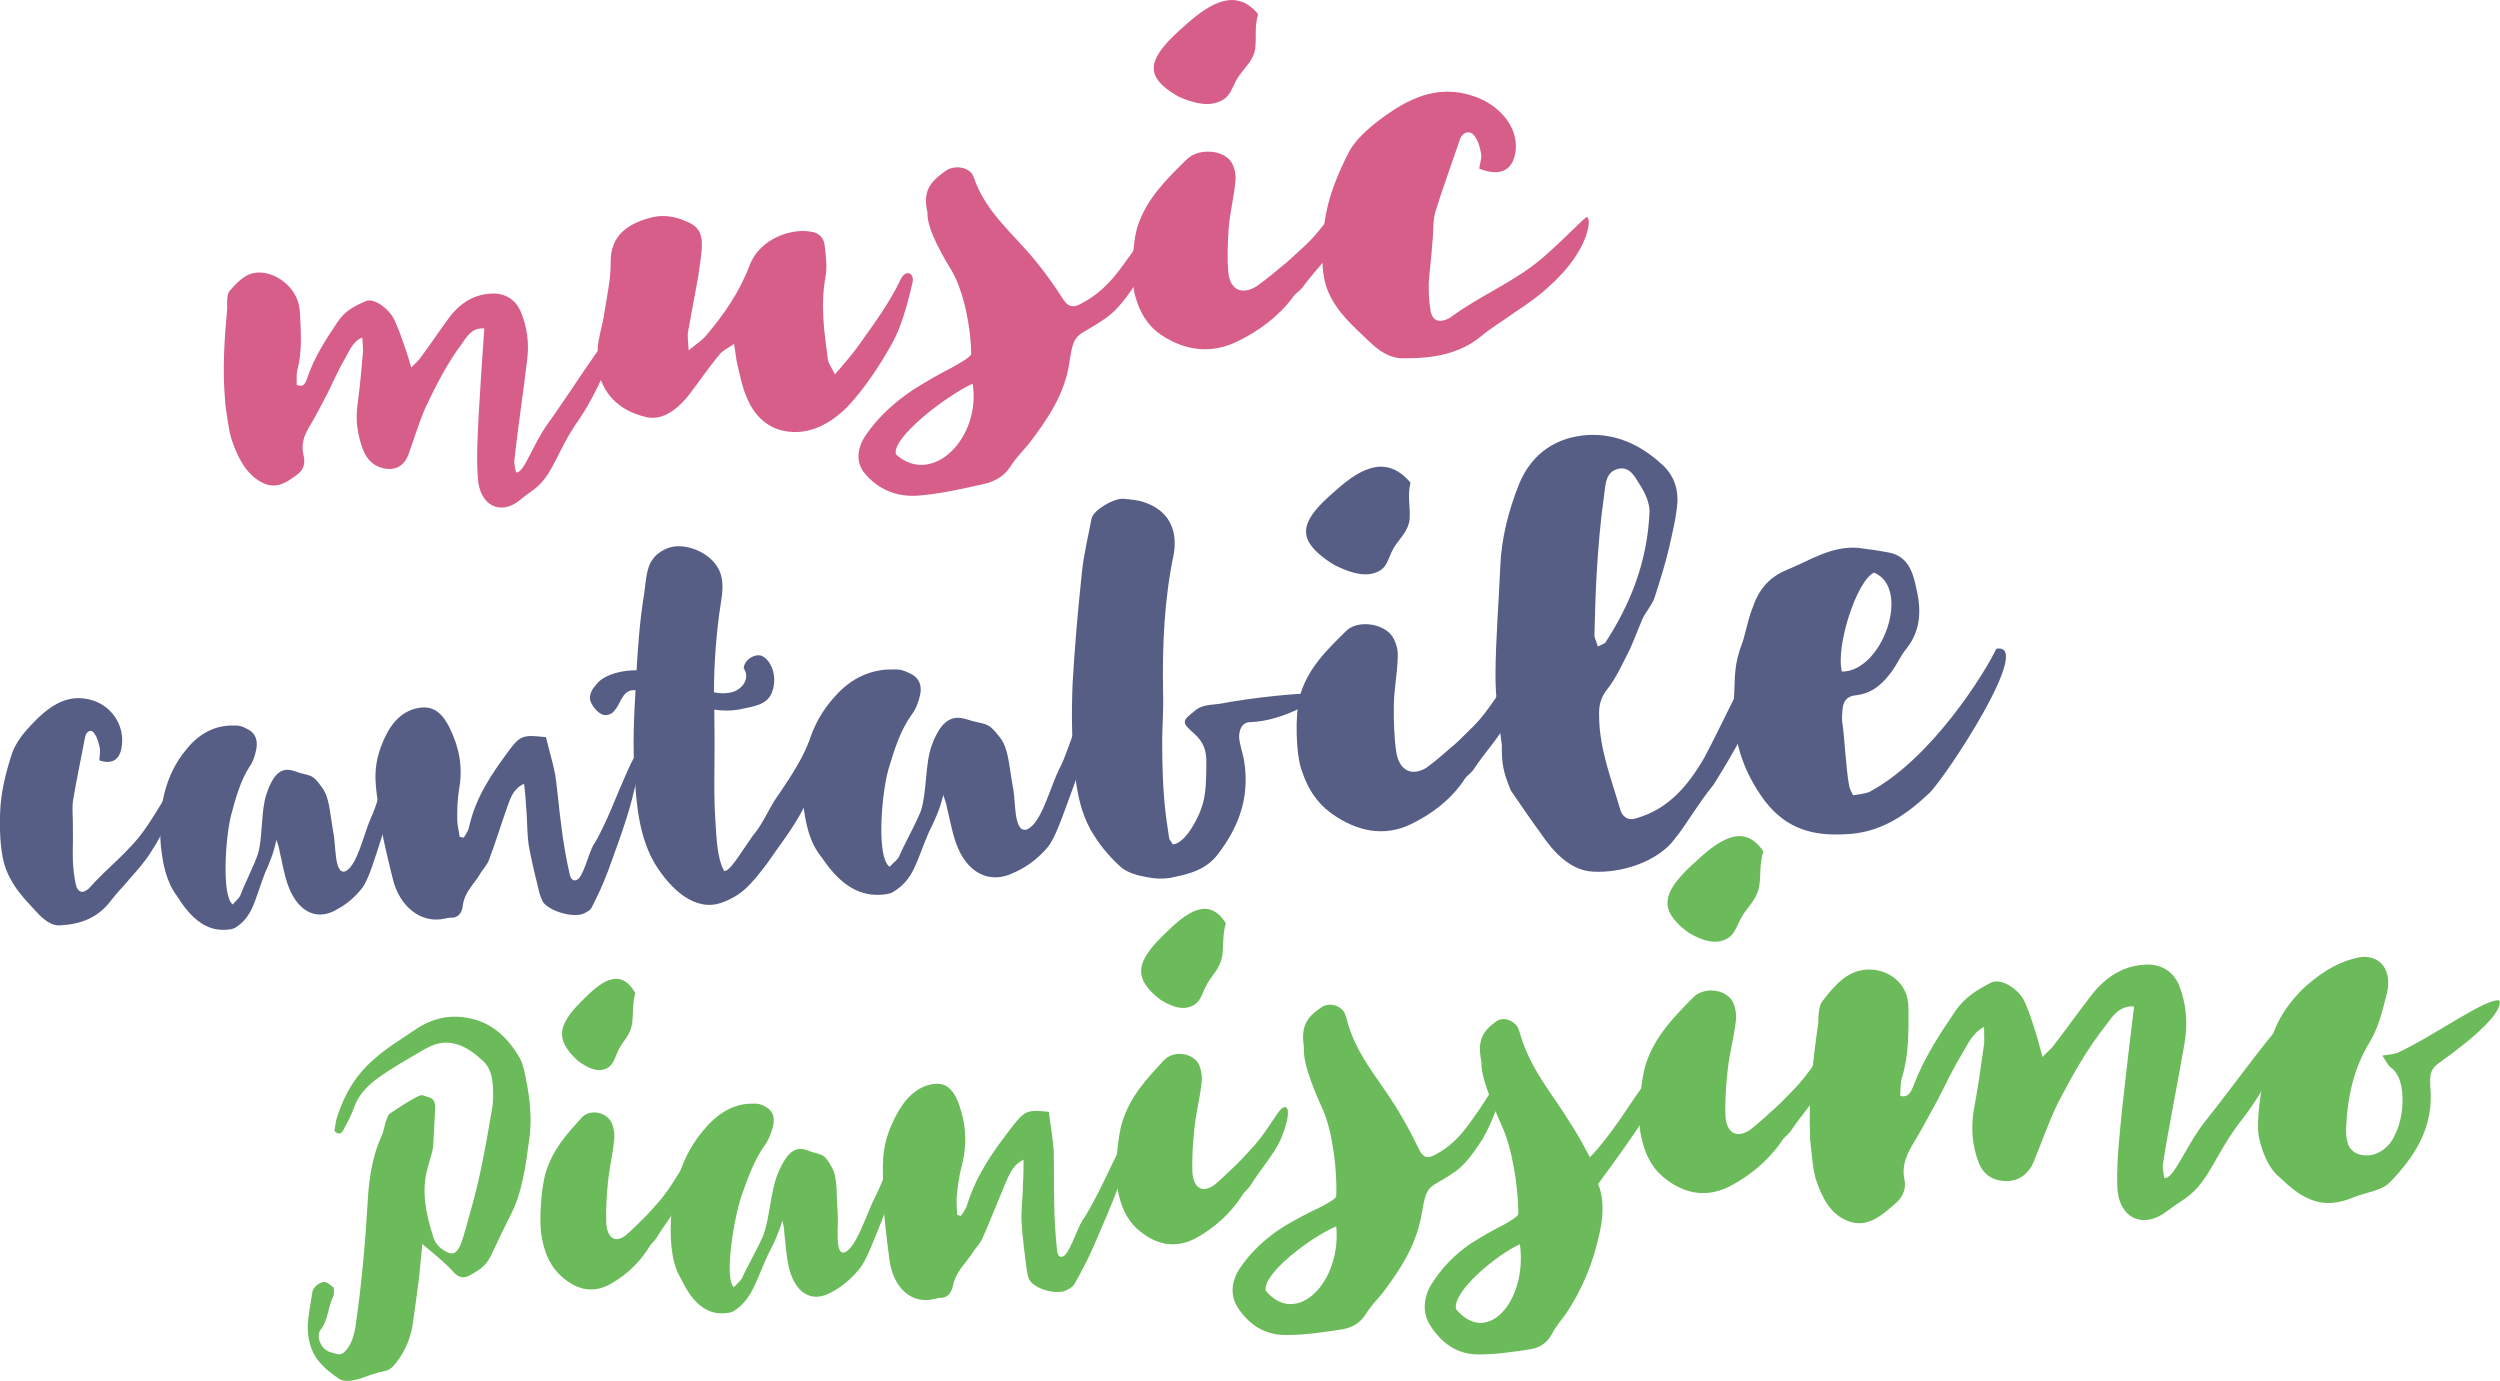
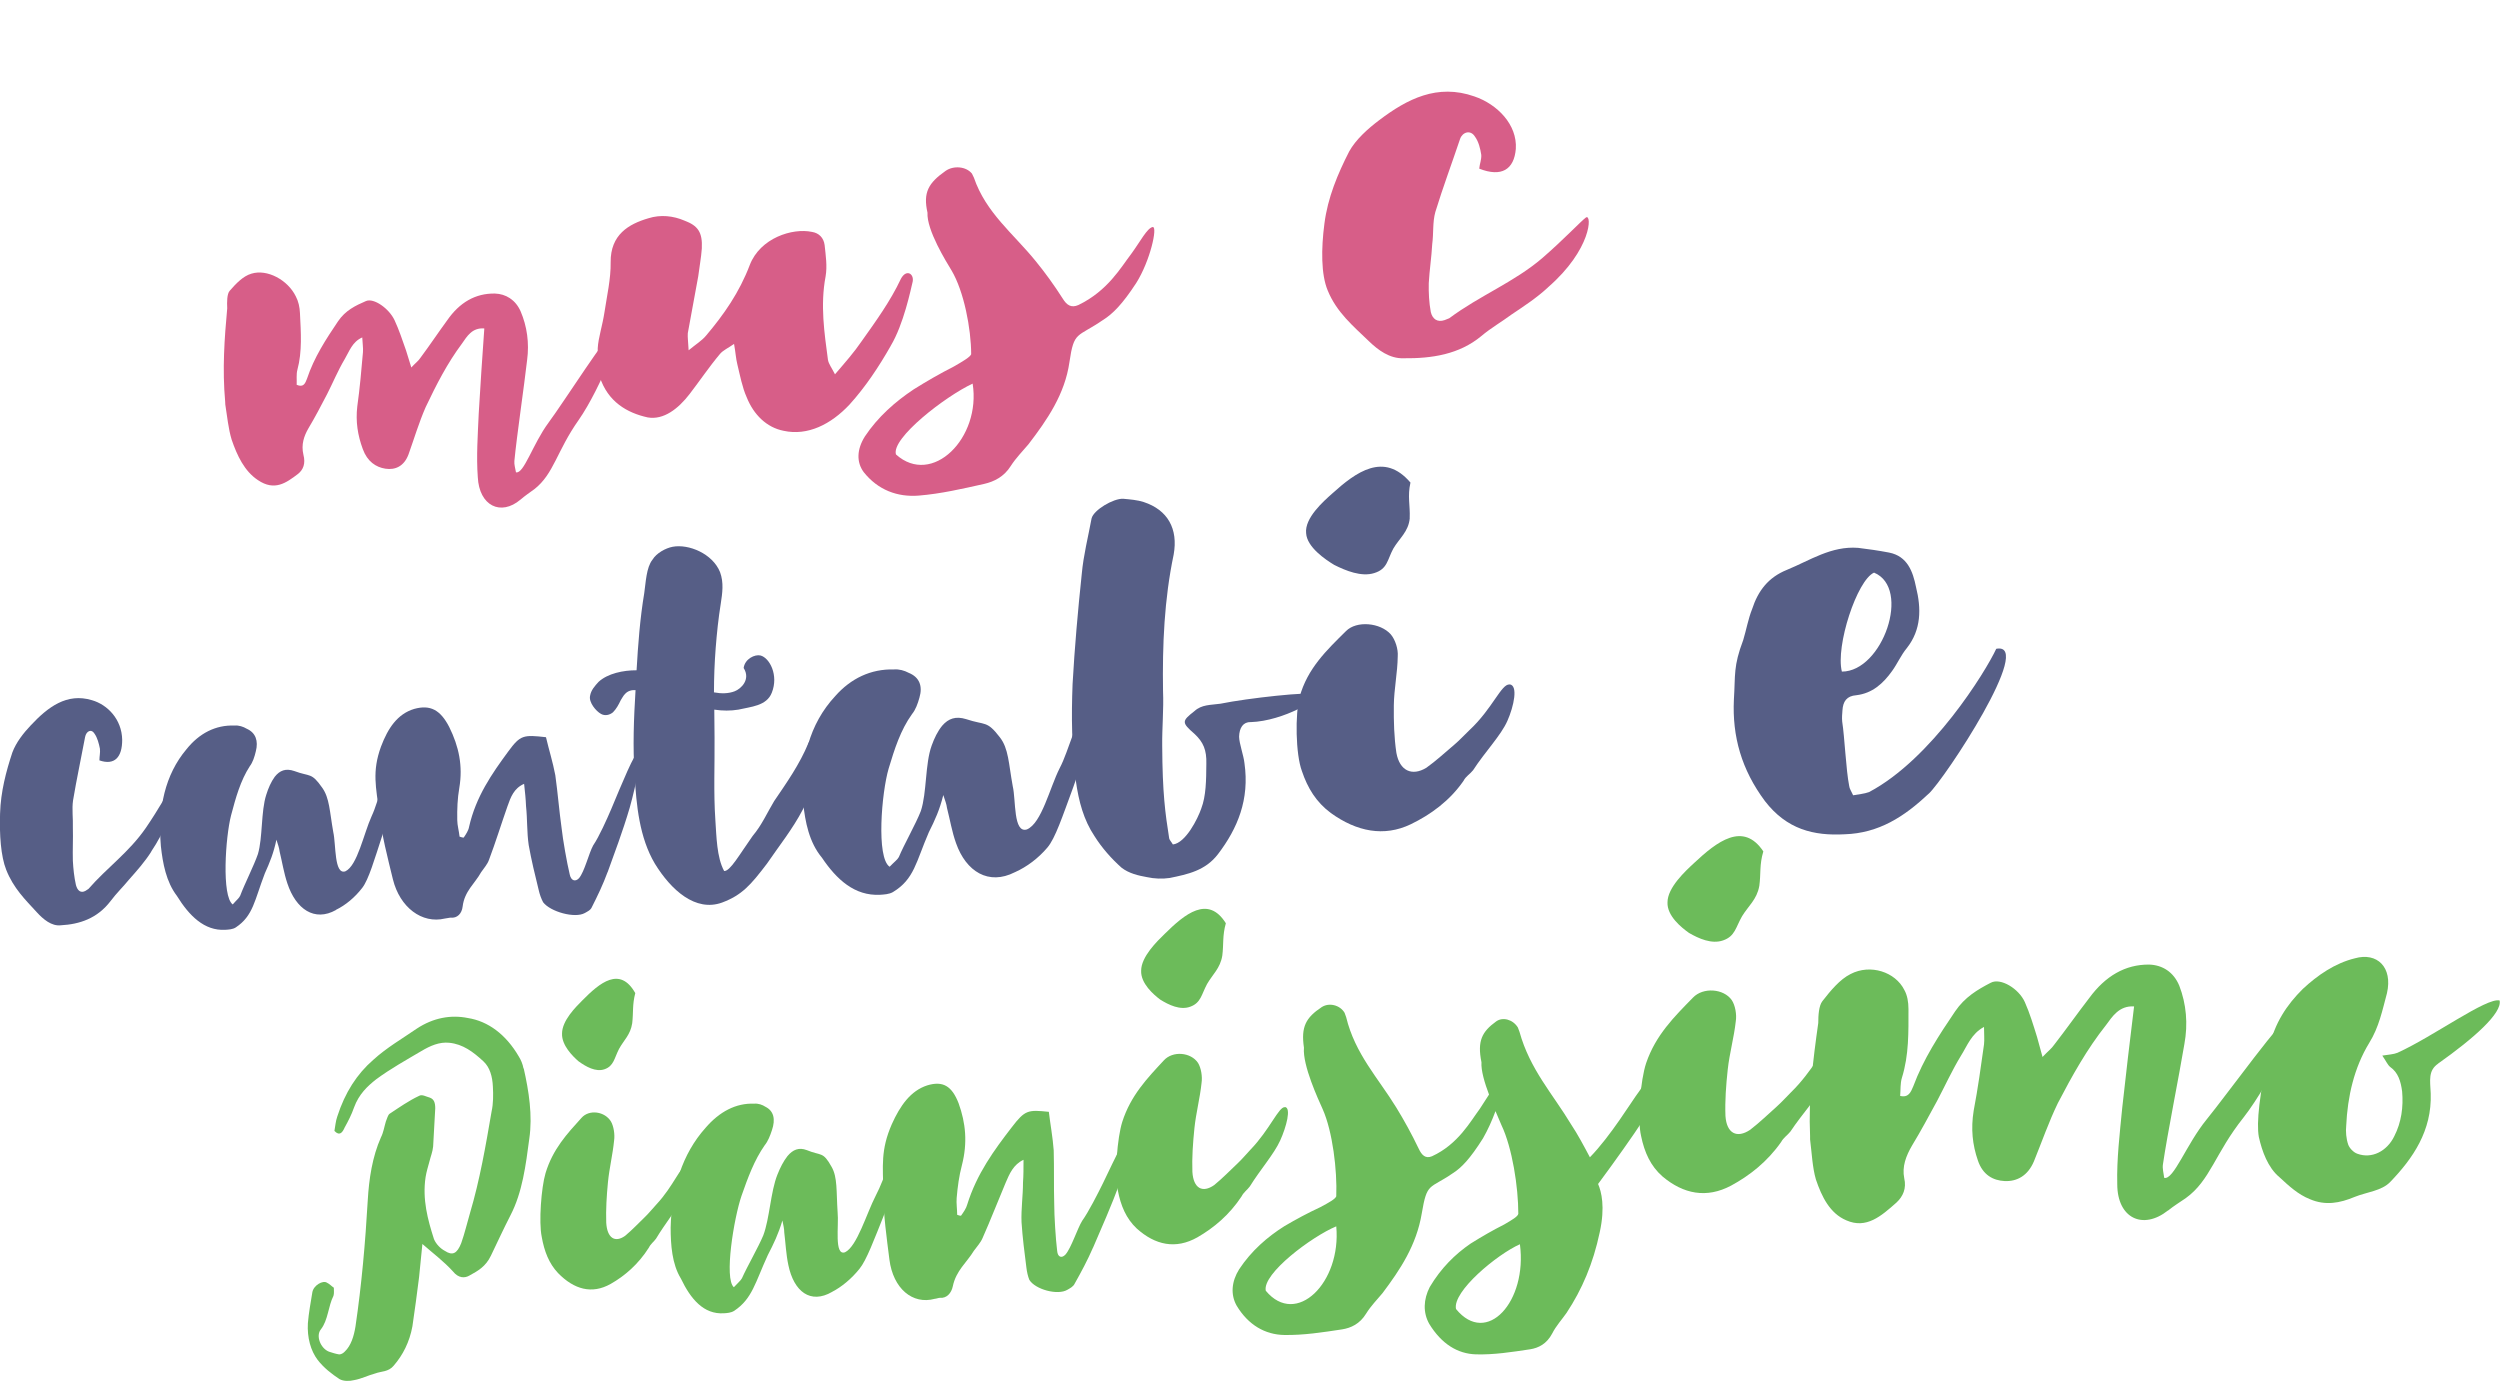
<svg xmlns="http://www.w3.org/2000/svg" width="248" height="137" viewBox="0 0 248 137" fill="none">
  <g clip-path="url(#clip0_865_4259)">
    <path d="M51.636 49.558C49.668 51.226 47.536 50.171 47.397 47.334C47.244 45.269 47.397 43.127 47.492 40.985C47.663 38.243 47.828 35.444 48.044 32.582C46.819 32.481 46.311 33.397 45.835 34.073C44.37 36.032 43.272 38.186 42.231 40.378C41.558 41.914 41.089 43.499 40.524 45.079C40.086 46.248 39.217 46.646 38.233 46.494C37.294 46.349 36.437 45.787 35.987 44.542C35.485 43.177 35.27 41.831 35.441 40.328C35.695 38.533 35.847 36.733 36.006 34.932C36.038 34.528 35.961 34.054 35.936 33.473C34.933 33.909 34.641 34.882 34.197 35.621C33.525 36.752 33.011 37.996 32.44 39.115C31.824 40.29 31.253 41.396 30.593 42.495C30.155 43.259 29.863 44.093 30.098 45.104C30.333 45.995 30.073 46.602 29.571 47.006C28.384 47.909 27.242 48.743 25.592 47.631C24.241 46.741 23.517 45.18 22.978 43.607C22.648 42.52 22.54 41.307 22.35 40.132C22.35 40.037 22.343 39.942 22.337 39.848C22.045 36.606 22.267 33.568 22.54 30.585C22.508 29.954 22.515 29.157 22.781 28.854C23.397 28.147 24.107 27.389 24.939 27.148C26.512 26.662 28.549 27.774 29.343 29.398C29.603 29.884 29.73 30.472 29.755 31.047C29.85 32.961 29.99 34.882 29.501 36.682C29.381 37.131 29.451 37.662 29.431 38.173C30.11 38.47 30.282 38.022 30.453 37.573C31.164 35.438 32.325 33.669 33.537 31.868C34.261 30.8 35.257 30.314 36.304 29.865C37.072 29.53 38.595 30.598 39.141 31.767C39.578 32.708 39.928 33.757 40.276 34.755C40.454 35.324 40.626 35.886 40.803 36.455C41.178 36.038 41.514 35.804 41.698 35.507C42.631 34.256 43.468 32.993 44.363 31.773C45.588 30.004 47.162 29.088 49.097 29.12C50.176 29.157 51.128 29.726 51.642 30.876C52.283 32.373 52.517 34.029 52.289 35.722C52.004 38.255 51.267 43.209 51.026 45.73C50.995 46.09 51.115 46.437 51.185 46.854C51.965 47.044 52.847 44.055 54.402 41.945C56.014 39.772 60.209 33.119 61.135 32.557C62.119 32.057 59.625 38.464 57.41 41.655C55.215 44.763 54.954 47 53.013 48.522C52.562 48.851 52.067 49.186 51.623 49.571L51.636 49.558Z" fill="#D75E88" />
    <path d="M88.352 34.326C87.185 36.38 85.846 38.395 84.272 40.133C82.432 42.097 80.115 43.26 77.736 42.736C76.048 42.407 74.76 41.137 74.068 39.4C73.63 38.427 73.408 37.226 73.135 36.102C73.002 35.571 72.97 34.958 72.818 34.118C72.234 34.529 71.745 34.737 71.434 35.097C70.349 36.386 69.429 37.763 68.407 39.09C67.284 40.55 65.831 41.681 64.257 41.409C62.208 40.96 60.291 39.861 59.485 37.359C59.441 37.201 59.403 37.049 59.358 36.892C59.358 36.771 59.276 35.148 59.295 34.541C59.352 33.505 59.764 32.305 59.968 30.946C60.209 29.341 60.602 27.648 60.577 26.012C60.551 23.282 62.36 22.227 64.321 21.652C65.539 21.267 66.796 21.412 67.9 21.886C69.232 22.385 69.702 23.036 69.62 24.647C69.556 25.582 69.378 26.473 69.264 27.414C68.921 29.297 68.579 31.174 68.23 33.05C68.198 33.486 68.274 33.903 68.312 34.75C69.042 34.143 69.626 33.796 70.038 33.297C71.802 31.212 73.344 29.013 74.379 26.284C75.413 23.605 78.611 22.594 80.547 23.005C81.232 23.112 81.708 23.579 81.803 24.312C81.911 25.355 82.076 26.385 81.899 27.421C81.359 30.283 81.778 33.012 82.133 35.697C82.21 36.121 82.514 36.5 82.831 37.132C83.853 35.937 84.722 34.958 85.465 33.865C86.861 31.894 88.32 29.897 89.368 27.661C89.901 26.663 90.681 27.143 90.541 27.926C90.345 28.729 89.647 32.159 88.359 34.307L88.352 34.326Z" fill="#D75E88" />
    <path d="M109.427 31.736C106.825 33.524 106.546 32.797 106.089 35.919C105.638 39.097 103.887 41.643 102.021 44.075C101.456 44.745 100.771 45.44 100.27 46.223C99.603 47.291 98.62 47.778 97.623 48.005C95.46 48.492 93.315 48.984 91.163 49.161C89.025 49.338 87.089 48.605 85.681 46.836C84.945 45.838 84.995 44.574 85.795 43.298C87.077 41.371 88.79 39.855 90.643 38.623C91.944 37.808 93.251 37.056 94.628 36.355C95.605 35.792 96.234 35.413 96.341 35.142C96.335 32.589 95.618 28.893 94.4 26.84C93.886 25.987 91.912 22.828 92.007 21.096C91.557 19.094 92.096 18.152 93.803 16.952C94.603 16.396 95.847 16.51 96.418 17.224C96.481 17.356 96.551 17.495 96.614 17.628C97.795 21.096 100.523 23.175 102.7 25.854C103.665 27.029 104.572 28.286 105.422 29.619C105.816 30.264 106.26 30.574 106.977 30.258C109.909 28.842 111.21 26.492 112.193 25.222C113.12 23.959 113.799 22.607 114.357 22.518C114.852 22.505 114.091 25.904 112.707 28.084C111.33 30.195 110.391 31.123 109.433 31.736H109.427ZM96.487 38.054C93.784 39.311 88.397 43.469 88.879 45.08C92.464 48.308 97.344 43.456 96.487 38.054Z" fill="#D75E88" />
-     <path d="M133.185 20.464C134.042 20.553 133.484 22.537 132.766 23.92C132.056 25.298 130.438 26.801 129.168 28.57C128.864 28.924 128.426 29.158 128.185 29.575C126.738 31.483 124.822 32.841 122.829 33.833C120.176 35.154 117.581 34.806 115.189 33.227C113.837 32.298 113.095 31.041 112.644 29.468C112.136 27.913 112.32 24.091 112.853 22.436C113.774 19.662 115.734 17.767 117.708 15.827C118.787 14.734 121.065 14.81 122.004 15.884C122.41 16.364 122.645 17.261 122.55 17.937C122.436 19.479 122.004 21.058 121.89 22.593C121.776 24.135 121.725 25.664 121.858 27.105C122.067 28.804 123.235 29.272 124.657 28.4C125.646 27.705 126.567 26.89 127.493 26.144C128.052 25.696 128.54 25.19 129.035 24.754C131.396 22.701 132.386 20.369 133.173 20.458L133.185 20.464ZM124.53 4.777C124.339 6.066 123.413 6.723 122.759 7.746C122.112 8.833 122.093 9.698 120.779 10.147C119.535 10.589 118.063 10.09 116.965 9.61C116.128 9.149 114.453 8.125 114.453 6.811C114.383 5.377 116.299 3.652 117.2 2.837C119.618 0.632 122.436 -1.472 124.809 1.403C124.422 2.723 124.657 3.557 124.523 4.777H124.53Z" fill="#D75E88" />
    <path d="M153.549 28.52C152.439 29.549 151.188 30.364 149.938 31.205C148.961 31.931 147.908 32.525 146.937 33.346C144.747 35.16 142.031 35.57 139.239 35.539C137.856 35.589 136.695 34.718 135.8 33.852C134.22 32.329 132.589 30.977 131.707 28.81C131.047 27.237 131.053 24.684 131.383 22.176C131.713 19.598 132.703 17.248 133.839 15.024C134.499 13.836 135.698 12.762 136.841 11.903C139.582 9.831 142.577 8.27 146.258 9.565C148.53 10.336 150.522 12.364 150.37 14.765C150.198 16.825 148.948 17.602 146.74 16.73C146.784 16.25 146.968 15.852 146.943 15.365C146.848 14.74 146.677 14.045 146.315 13.552C145.877 12.845 145.084 13.097 144.843 13.773C144.024 16.212 143.136 18.581 142.387 21.026C142.101 22.044 142.222 23.137 142.076 24.223C142.006 25.518 141.803 26.807 141.733 28.096C141.714 29.05 141.759 30.004 141.936 30.958C142.101 31.647 142.584 32.001 143.307 31.754C143.459 31.691 143.612 31.628 143.764 31.571C146.81 29.303 150.192 28.001 152.997 25.601C155.167 23.718 156.798 21.968 157.331 21.57C157.934 21.203 157.902 24.741 153.549 28.513V28.52Z" fill="#D75E88" />
    <path d="M15.014 84.472C14.354 85.508 13.586 86.367 12.819 87.233C12.222 87.965 11.569 88.585 10.978 89.374C9.646 91.124 7.882 91.687 6.035 91.788C5.121 91.895 4.296 91.2 3.649 90.493C2.507 89.248 1.339 88.117 0.616 86.285C0.083 84.952 -0.063 82.797 0.007 80.687C0.076 78.514 0.603 76.53 1.225 74.647C1.599 73.642 2.329 72.72 3.04 71.968C4.74 70.149 6.625 68.702 9.125 69.46C10.661 69.902 12.083 71.349 12.121 73.383C12.127 75.127 11.359 75.948 9.862 75.43C9.862 75.026 9.957 74.666 9.912 74.268C9.811 73.756 9.658 73.188 9.392 72.802C9.062 72.252 8.554 72.524 8.44 73.118C8.047 75.235 7.596 77.294 7.247 79.398C7.12 80.27 7.26 81.186 7.228 82.109C7.26 83.202 7.196 84.301 7.228 85.394C7.272 86.196 7.355 86.999 7.533 87.795C7.685 88.363 8.021 88.629 8.484 88.37L8.776 88.18C10.648 86.038 12.781 84.566 14.469 82.127C15.77 80.226 16.721 78.457 17.039 78.021C17.407 77.585 17.597 80.618 14.995 84.478L15.014 84.472Z" fill="#565E86" />
    <path d="M33.329 90.272C31.203 91.466 29.356 90.196 28.506 87.631C28.157 86.582 27.992 85.521 27.738 84.466C27.7 84.112 27.567 83.764 27.421 83.297C27.142 84.624 26.767 85.54 26.272 86.639C25.244 89.305 25.13 90.847 23.385 92.003C23.08 92.199 22.661 92.218 22.338 92.237C20.269 92.35 18.771 90.847 17.547 88.869C16.481 87.473 16.144 85.628 15.96 83.947C15.643 80.176 16.379 76.84 18.499 74.325C19.761 72.746 21.392 71.899 23.271 71.975C23.689 71.937 24.127 72.082 24.476 72.291C25.371 72.689 25.644 73.504 25.377 74.534C25.25 75.077 25.073 75.627 24.781 76.006C23.854 77.44 23.385 79.133 22.922 80.883C22.363 83.05 21.976 88.907 23.087 89.722C23.461 89.286 23.721 89.097 23.829 88.85C24.229 87.763 25.193 85.868 25.587 84.718C26.069 83.088 25.879 80.485 26.412 78.843C26.621 78.173 26.888 77.56 27.256 77.055C27.757 76.423 28.347 76.195 29.191 76.486C30.784 77.08 30.879 76.593 31.958 78.135C32.694 79.158 32.694 80.479 33.062 82.551C33.341 83.79 33.138 86.803 34.255 86.437C35.455 85.881 36.076 82.709 36.863 80.972C37.657 79.285 38.088 76.467 38.913 76.404C39.694 76.347 38.824 80.106 37.98 82.703C37.136 85.293 36.571 87.252 35.937 88.073C35.213 89.014 34.287 89.792 33.322 90.259L33.329 90.272Z" fill="#565E86" />
    <path d="M60.267 86.525C59.822 87.739 59.27 88.888 58.718 89.975C58.598 90.291 58.249 90.436 58.008 90.575C57.03 91.125 54.593 90.449 53.876 89.501C53.686 89.141 53.534 88.718 53.438 88.288C53.077 86.829 52.709 85.306 52.449 83.84C52.258 82.558 52.322 81.256 52.182 79.967C52.157 79.291 52.087 78.615 51.992 77.756C50.97 78.198 50.659 79.089 50.348 79.967C49.726 81.73 49.168 83.55 48.502 85.312C48.349 85.748 47.987 86.14 47.727 86.525C47.099 87.663 46.077 88.396 45.893 89.931C45.817 90.607 45.373 91.119 44.669 91.03C44.472 91.043 44.332 91.106 44.129 91.119C41.864 91.662 39.668 90.026 38.976 87.227C38.443 85.022 37.872 82.886 37.631 80.669C37.301 78.091 36.889 76.556 37.796 74.06C38.481 72.247 39.414 70.832 41.083 70.326C42.676 69.884 43.679 70.408 44.561 72.114C45.525 74.06 45.931 75.987 45.563 78.16C45.379 79.216 45.341 80.258 45.36 81.357C45.36 81.844 45.532 82.444 45.589 82.994C45.741 83.044 45.9 83.095 46.001 83.088C46.217 82.766 46.477 82.387 46.534 82.014C47.213 79.026 48.787 76.764 50.424 74.54C51.624 72.904 51.928 72.879 54.162 73.131C54.447 74.351 54.847 75.627 55.088 76.909C55.336 78.691 55.469 80.422 55.71 82.141C55.837 83.31 56.237 85.584 56.516 86.74C56.637 87.353 57.062 87.517 57.436 87.119C57.988 86.469 58.414 84.636 58.845 83.859C59.429 83.013 60.228 81.212 60.641 80.245C61.644 77.857 62.97 74.559 63.389 74.528C63.757 74.502 63.154 77.686 62.469 80.119C61.777 82.482 60.92 84.725 60.279 86.513L60.267 86.525Z" fill="#565E86" />
    <path d="M81.347 74.142C81.265 74.919 80.744 78.312 79.634 80.315C78.631 82.242 77.273 83.929 76.093 85.66C74.469 87.796 73.605 88.794 71.632 89.533C68.998 90.493 66.574 88.295 64.969 85.685C63.42 83.082 63.122 79.841 62.957 76.897C62.761 74.085 62.875 71.249 63.046 68.462C62.672 68.431 62.259 68.532 61.98 68.867C61.834 69.006 61.707 69.265 61.574 69.467C61.358 69.922 61.142 70.32 60.806 70.661C60.47 70.939 60.006 71.04 59.619 70.819C59.118 70.547 58.395 69.669 58.534 69.031C58.629 68.462 59.004 68.052 59.378 67.641C60.286 66.807 61.828 66.485 63.148 66.491C63.294 63.958 63.49 61.348 63.909 58.84C64.061 57.81 64.112 56.288 64.721 55.529C65.127 54.853 66.041 54.373 66.727 54.24C68.307 53.944 70.686 54.91 71.429 56.755C71.816 57.804 71.657 58.846 71.499 59.883C71.27 61.31 71.112 62.795 70.997 64.273C70.883 65.752 70.826 67.224 70.826 68.683C71.543 68.816 72.247 68.816 72.876 68.576C73.504 68.336 74.494 67.414 73.77 66.264C73.891 65.36 74.881 64.886 75.446 65.025C76.353 65.265 77.254 66.99 76.563 68.715C76.049 70.042 74.469 70.105 73.244 70.396C72.495 70.522 71.683 70.522 70.858 70.396L70.883 73.131C70.909 75.861 70.775 78.603 70.966 81.383C71.073 82.899 71.093 85.053 71.835 86.406C72.431 86.437 73.339 84.794 74.659 82.931C75.579 81.85 76.144 80.536 76.797 79.468C78.028 77.655 79.323 75.829 80.199 73.7C80.656 72.765 81.449 73.409 81.354 74.13L81.347 74.142Z" fill="#565E86" />
    <path d="M100.669 86.526C98.074 87.852 95.834 86.469 94.838 83.638C94.425 82.482 94.241 81.313 93.943 80.157C93.898 79.765 93.746 79.386 93.575 78.868C93.213 80.334 92.75 81.345 92.141 82.558C90.859 85.508 90.707 87.208 88.574 88.497C88.2 88.712 87.699 88.737 87.305 88.762C84.792 88.895 82.996 87.252 81.537 85.085C80.261 83.556 79.874 81.522 79.677 79.671C79.335 75.513 80.268 71.836 82.863 69.044C84.412 67.294 86.398 66.346 88.676 66.409C89.183 66.365 89.717 66.516 90.142 66.744C91.221 67.18 91.544 68.071 91.208 69.208C91.043 69.808 90.821 70.415 90.472 70.838C89.329 72.43 88.739 74.3 88.156 76.234C87.451 78.622 86.912 85.085 88.251 85.982C88.708 85.502 89.025 85.287 89.165 85.022C89.659 83.822 90.853 81.73 91.347 80.454C91.95 78.647 91.76 75.785 92.42 73.965C92.686 73.226 93.01 72.544 93.473 71.981C94.089 71.274 94.812 71.021 95.834 71.337C97.763 71.981 97.884 71.445 99.178 73.131C100.06 74.256 100.048 75.716 100.466 78.003C100.79 79.374 100.504 82.697 101.869 82.28C103.335 81.661 104.134 78.154 105.111 76.221C106.101 74.351 106.66 71.236 107.669 71.16C108.621 71.084 107.517 75.254 106.45 78.135C105.391 81.004 104.68 83.177 103.893 84.087C103.005 85.136 101.862 85.995 100.688 86.519L100.669 86.526Z" fill="#565E86" />
    <path d="M124.073 71.627C123.318 71.615 122.944 72.19 122.918 73.081C122.931 73.763 123.375 74.963 123.451 75.709C123.965 79.298 122.779 82.166 120.824 84.731C119.58 86.361 117.835 86.728 116.039 87.094C115.316 87.201 114.523 87.176 113.78 87.012C112.917 86.86 111.985 86.639 111.261 86.077C110.265 85.192 109.307 84.112 108.577 82.949C107.504 81.345 107.009 79.506 106.724 77.459C106.311 74.218 106.273 71.078 106.4 67.856C106.603 64.223 106.927 60.571 107.314 56.907C107.479 55.074 107.942 53.28 108.285 51.422C108.494 50.589 110.436 49.439 111.413 49.477C112.092 49.54 112.829 49.596 113.463 49.805C115.824 50.582 116.89 52.446 116.427 55.017C115.494 59.459 115.303 63.957 115.373 68.557C115.449 70.383 115.272 72.152 115.291 73.978C115.316 78.704 115.589 80.65 115.976 83.12C115.995 83.322 116.204 83.512 116.35 83.771C117.62 83.632 118.832 81.187 119.162 80.214C119.644 78.963 119.657 77.396 119.669 75.766C119.707 74.401 119.371 73.611 118.483 72.79C117.188 71.665 117.239 71.526 118.483 70.547C119.212 69.877 120.088 69.947 121.065 69.808C123.756 69.258 130 68.57 130.54 68.873C131.155 69.239 127.335 71.526 124.073 71.634V71.627Z" fill="#565E86" />
    <path d="M149.742 67.887C150.624 67.963 150.18 70.054 149.532 71.514C148.885 72.973 147.324 74.565 146.131 76.404C145.839 76.777 145.401 77.017 145.185 77.453C143.815 79.437 141.93 80.808 139.944 81.768C137.291 83.038 134.588 82.501 132.018 80.65C130.565 79.569 129.714 78.173 129.15 76.492C128.521 74.812 128.471 70.825 128.921 69.138C129.695 66.314 131.605 64.501 133.522 62.605C134.569 61.544 136.923 61.759 137.964 62.928C138.414 63.452 138.713 64.406 138.656 65.107C138.637 66.719 138.288 68.349 138.268 69.96C138.249 71.564 138.294 73.169 138.522 74.686C138.846 76.474 140.077 77.023 141.492 76.164C142.469 75.469 143.364 74.635 144.272 73.87C144.817 73.409 145.287 72.885 145.769 72.43C148.066 70.288 148.936 67.818 149.748 67.9L149.742 67.887ZM139.849 51.391C139.734 52.737 138.821 53.387 138.211 54.43C137.615 55.535 137.647 56.445 136.32 56.85C135.064 57.248 133.509 56.622 132.348 56.035C131.453 55.491 129.657 54.278 129.568 52.901C129.403 51.391 131.275 49.742 132.157 48.959C134.512 46.829 137.285 44.782 139.918 47.872C139.607 49.243 139.899 50.127 139.842 51.397L139.849 51.391Z" fill="#565E86" />
-     <path d="M169.947 77.888C168.455 79.714 167.281 81.806 166.171 83.17C164.413 85.565 160.733 86.62 158.048 86.468C155.796 86.374 154.108 84.541 152.819 82.633C151.874 81.344 150.992 80.049 149.875 78.419C149.056 76.423 148.98 75.721 148.98 73.883C148.663 71.57 148.339 69.195 148.352 66.857C148.377 63.389 148.669 59.889 148.822 56.325C148.917 53.476 149.627 50.702 150.687 48.029C151.975 44.896 154.463 43.342 157.534 43.152C160.219 43.007 162.63 44.056 164.724 45.945C165.961 46.981 166.456 48.314 166.406 49.773C166.291 51.315 165.898 52.876 165.568 54.36C165.187 55.99 164.661 57.633 164.14 59.269C163.874 60.015 163.315 60.64 162.966 61.323C162.408 62.599 161.989 63.856 161.361 65.057C160.79 66.181 160.231 67.375 159.444 68.367C158.778 69.207 158.594 70.01 158.632 71.008C158.645 74.3 159.863 77.301 160.752 80.397C161.044 81.168 161.621 81.42 162.351 81.161C165.511 80.258 167.491 77.901 169.09 75.121C170.734 72.032 173.259 66.535 173.9 65.897C175.994 68.007 172.542 73.731 169.953 77.895L169.947 77.888ZM158.169 62.94C158.137 63.3 158.385 63.641 158.505 64.134L159.222 63.787C161.773 59.907 163.461 55.567 163.633 50.696C163.62 49.9 163.239 48.996 162.814 48.314C162.23 47.429 161.748 46.178 160.46 46.526C159.172 46.873 159.267 48.307 159.102 49.331C158.746 51.814 158.543 54.354 158.397 56.812C158.27 58.833 158.226 60.918 158.169 62.934V62.94Z" fill="#565E86" />
    <path d="M191.319 78.735C188.901 81.028 186.357 82.652 183.006 82.76C179.909 82.93 177.25 82.273 175.087 79.474C172.751 76.34 171.831 73.049 172.002 69.397C172.161 66.907 171.933 66.124 172.929 63.489C173.246 62.441 173.418 61.405 173.811 60.419C174.401 58.612 175.404 57.279 177.269 56.527C179.56 55.586 181.661 54.145 184.32 54.347C185.367 54.474 186.338 54.613 187.397 54.815C189.219 55.175 189.758 56.698 190.069 58.239C190.596 60.362 190.602 62.453 189.161 64.286C188.571 64.999 188.216 65.846 187.702 66.554C186.807 67.811 185.735 68.778 184.142 68.967C183.196 69.037 182.822 69.58 182.771 70.471C182.74 70.844 182.708 71.216 182.746 71.583C182.987 73.118 183.12 76.353 183.438 77.958C183.469 78.248 183.641 78.463 183.831 78.893C184.402 78.785 184.91 78.754 185.405 78.577C191.624 75.298 196.979 66.623 198.027 64.361C201.91 63.609 192.95 77.231 191.325 78.741L191.319 78.735ZM182.714 66.623C186.75 66.623 189.631 58.347 185.906 56.805C184.218 57.544 182.073 64.09 182.714 66.623Z" fill="#565E86" />
    <path d="M51.953 105.984C52.46 108.227 52.847 110.66 52.505 112.966C52.162 115.562 51.826 118.273 50.639 120.56C49.96 121.88 49.332 123.251 48.697 124.566C48.19 125.64 47.396 126.082 46.597 126.518C46.095 126.827 45.467 126.796 44.928 126.12C44.014 125.115 42.973 124.344 41.901 123.403C41.793 124.502 41.679 125.602 41.571 126.707C41.361 128.331 41.158 129.948 40.911 131.572C40.625 133.133 39.965 134.422 39.058 135.47C38.525 136.115 37.827 136.014 37.218 136.248C36.526 136.431 35.834 136.785 35.143 136.905C34.654 137.025 34.089 137.031 33.683 136.81C32.915 136.304 32.109 135.685 31.506 134.895C30.821 133.992 30.459 132.684 30.542 131.263C30.624 130.239 30.821 129.209 30.986 128.186C31.107 127.503 32.033 126.973 32.433 127.244C32.674 127.352 32.877 127.579 33.118 127.743C33.118 128.028 33.156 128.312 33.08 128.546C32.553 129.582 32.553 130.953 31.83 131.875C31.31 132.507 31.792 133.758 32.636 134.087C32.96 134.194 33.321 134.308 33.645 134.358C33.848 134.358 34.051 134.238 34.21 134.068C34.819 133.487 35.105 132.564 35.263 131.591C35.872 127.459 36.24 123.264 36.481 119.075C36.602 116.952 36.932 114.76 37.789 112.827C38.036 112.353 38.119 111.778 38.277 111.253C38.398 110.963 38.48 110.609 38.645 110.489C39.591 109.863 40.575 109.175 41.565 108.714C41.856 108.524 42.269 108.789 42.637 108.884C43.049 109.036 43.176 109.371 43.176 109.952C43.106 111.209 43.037 112.466 42.967 113.724C42.922 114.248 42.719 114.722 42.593 115.246C42.466 115.714 42.301 116.245 42.218 116.769C41.888 118.98 42.428 120.977 43.049 122.917C43.259 123.428 43.716 123.871 44.128 124.085C44.877 124.578 45.334 124.382 45.753 123.321C46.089 122.379 46.337 121.318 46.629 120.32C47.593 117.072 48.183 113.667 48.767 110.249C48.938 109.478 48.938 108.606 48.894 107.791C48.849 106.806 48.602 105.889 47.967 105.296C46.92 104.323 45.911 103.583 44.579 103.444C43.583 103.337 42.669 103.748 41.799 104.266C40.27 105.169 38.753 106.009 37.319 107.065C36.462 107.741 35.606 108.53 35.117 109.87C34.876 110.565 34.546 111.209 34.184 111.86C33.981 112.327 33.696 112.738 33.175 112.189C33.258 111.727 33.296 111.216 33.461 110.748C34.229 108.372 35.409 106.54 37.034 105.131C38.385 103.906 39.858 103.065 41.342 102.042C42.999 100.949 44.744 100.652 46.413 100.987C48.424 101.303 50.195 102.623 51.464 104.803C51.673 105.138 51.845 105.536 51.934 105.997L51.953 105.984Z" fill="#6CBB5A" />
    <path d="M68.078 115.689C68.655 115.765 68.211 117.528 67.678 118.766C67.145 119.998 66.002 121.331 65.076 122.879C64.854 123.189 64.549 123.391 64.372 123.757C63.318 125.425 61.967 126.575 60.577 127.365C58.718 128.414 56.947 127.915 55.361 126.291C54.459 125.337 53.99 124.13 53.736 122.677C53.438 121.23 53.692 117.812 54.117 116.378C54.84 113.983 56.255 112.473 57.677 110.9C58.451 110.016 60.012 110.25 60.615 111.267C60.875 111.722 61.008 112.537 60.919 113.137C60.786 114.508 60.444 115.892 60.31 117.263C60.177 118.634 60.095 119.998 60.139 121.293C60.228 122.822 61.008 123.309 62.011 122.595C62.709 122.014 63.363 121.319 64.023 120.681C64.416 120.295 64.765 119.859 65.121 119.474C66.796 117.686 67.544 115.601 68.071 115.677L68.078 115.689ZM62.715 101.505C62.544 102.649 61.884 103.18 61.408 104.052C60.932 104.98 60.888 105.751 59.974 106.067C59.105 106.377 58.115 105.808 57.385 105.277C56.827 104.791 55.71 103.704 55.754 102.529C55.754 101.234 57.131 99.882 57.772 99.237C59.498 97.487 61.497 95.819 63.02 98.517C62.715 99.673 62.842 100.431 62.715 101.512V101.505Z" fill="#6CBB5A" />
    <path d="M82.546 128.154C80.395 129.405 78.751 128.123 78.206 125.501C77.977 124.427 77.933 123.346 77.799 122.266C77.799 121.906 77.711 121.546 77.615 121.072C77.209 122.43 76.752 123.372 76.169 124.502C74.906 127.245 74.633 128.83 72.837 130.031C72.526 130.233 72.12 130.258 71.809 130.277C69.804 130.404 68.516 128.862 67.545 126.834C66.663 125.4 66.529 123.498 66.529 121.773C66.618 117.894 67.678 114.469 69.981 111.892C71.365 110.274 73.015 109.409 74.817 109.485C75.223 109.447 75.629 109.592 75.947 109.8C76.759 110.211 76.943 111.039 76.581 112.1C76.403 112.656 76.175 113.225 75.858 113.61C74.823 115.089 74.189 116.826 73.56 118.62C72.799 120.844 71.815 126.859 72.799 127.693C73.205 127.245 73.472 127.049 73.605 126.796C74.1 125.678 75.223 123.732 75.718 122.55C76.353 120.87 76.441 118.21 77.12 116.523C77.393 115.834 77.711 115.202 78.117 114.684C78.662 114.034 79.253 113.8 80.027 114.09C81.486 114.691 81.626 114.191 82.495 115.752C83.092 116.794 82.952 118.147 83.092 120.263C83.231 121.533 82.724 124.616 83.828 124.224C85.027 123.643 85.954 120.389 86.88 118.595C87.807 116.858 88.511 113.977 89.298 113.901C90.047 113.831 88.835 117.685 87.762 120.352C86.696 123.011 85.954 125.027 85.256 125.873C84.469 126.853 83.504 127.655 82.54 128.154H82.546Z" fill="#6CBB5A" />
    <path d="M108.424 123.769C107.885 125.014 107.25 126.195 106.616 127.32C106.47 127.649 106.127 127.8 105.886 127.946C104.915 128.527 102.687 127.908 102.11 126.96C101.964 126.6 101.869 126.17 101.818 125.741C101.628 124.262 101.431 122.721 101.336 121.236C101.285 119.934 101.482 118.608 101.482 117.3C101.533 116.611 101.533 115.922 101.533 115.051C100.524 115.524 100.143 116.434 99.756 117.338C98.988 119.151 98.271 121.015 97.465 122.828C97.275 123.277 96.894 123.681 96.608 124.079C95.897 125.254 94.85 126.025 94.52 127.592C94.381 128.28 93.905 128.811 93.245 128.742C93.055 128.754 92.915 128.83 92.725 128.843C90.516 129.449 88.6 127.813 88.232 124.963C87.953 122.721 87.629 120.541 87.629 118.279C87.585 115.651 87.35 114.084 88.466 111.525C89.304 109.661 90.332 108.208 91.976 107.671C93.531 107.197 94.425 107.722 95.092 109.44C95.802 111.405 95.993 113.364 95.421 115.588C95.136 116.668 94.996 117.729 94.901 118.848C94.857 119.347 94.952 119.953 94.952 120.509C95.092 120.56 95.237 120.61 95.333 120.598C95.567 120.269 95.853 119.871 95.948 119.492C96.9 116.434 98.614 114.096 100.384 111.803C101.685 110.11 101.97 110.078 104.045 110.293C104.191 111.525 104.433 112.814 104.528 114.115C104.579 115.922 104.528 117.679 104.579 119.423C104.579 120.61 104.724 122.91 104.87 124.085C104.921 124.704 105.308 124.862 105.695 124.452C106.279 123.776 106.863 121.899 107.352 121.103C107.986 120.225 108.919 118.38 109.408 117.388C110.588 114.943 112.162 111.557 112.562 111.519C112.911 111.481 112.016 114.728 111.134 117.218C110.245 119.637 109.217 121.937 108.43 123.769H108.424Z" fill="#6CBB5A" />
    <path d="M127.455 109.814C128.121 109.87 127.607 111.791 126.992 113.143C126.376 114.495 125.05 115.98 123.984 117.692C123.73 118.04 123.375 118.267 123.171 118.671C121.959 120.516 120.392 121.818 118.787 122.74C116.635 123.96 114.592 123.517 112.758 121.862C111.724 120.889 111.178 119.619 110.886 118.071C110.543 116.53 110.835 112.846 111.33 111.286C112.168 108.67 113.799 106.97 115.442 105.201C116.337 104.209 118.139 104.38 118.844 105.441C119.142 105.915 119.294 106.787 119.193 107.438C119.04 108.916 118.641 110.426 118.488 111.905C118.336 113.383 118.234 114.855 118.285 116.252C118.387 117.894 119.288 118.374 120.449 117.559C121.255 116.902 122.017 116.119 122.772 115.405C123.229 114.975 123.635 114.483 124.041 114.053C125.976 112.05 126.846 109.769 127.461 109.832L127.455 109.814ZM121.249 94.814C121.046 96.053 120.29 96.659 119.738 97.62C119.186 98.643 119.136 99.477 118.082 99.863C117.08 100.242 115.931 99.686 115.087 99.155C114.44 98.668 113.151 97.563 113.202 96.293C113.202 94.903 114.789 93.368 115.537 92.641C117.536 90.664 119.84 88.762 121.604 91.586C121.249 92.843 121.401 93.652 121.249 94.821V94.814Z" fill="#6CBB5A" />
    <path d="M162.902 111.266C162.122 112.485 160.186 115.221 158.53 117.451C158.86 118.216 159.247 119.713 158.695 122.234C158.035 125.362 156.937 127.914 155.402 130.239C154.964 130.871 154.361 131.522 153.98 132.28C153.435 133.316 152.622 133.714 151.804 133.847C149.963 134.125 148.187 134.403 146.416 134.352C144.601 134.302 143.002 133.322 141.784 131.332C141.149 130.214 141.2 128.9 141.834 127.668C142.951 125.797 144.335 124.426 145.883 123.365C147.006 122.664 148.085 122.038 149.215 121.47C150.027 120.996 150.566 120.68 150.617 120.408C150.617 117.767 150.021 113.869 148.942 111.607C148.745 111.146 148.548 110.685 148.352 110.224C148.028 111.114 147.596 112.081 147.114 112.921C145.826 114.962 144.976 115.84 144.119 116.384C141.784 117.995 141.568 117.237 141.041 120.358C140.515 123.542 138.877 125.974 137.145 128.28C136.618 128.912 135.99 129.55 135.52 130.309C134.892 131.338 134.01 131.736 133.128 131.875C131.212 132.166 129.301 132.463 127.404 132.431C125.513 132.4 123.831 131.452 122.67 129.512C122.061 128.419 122.162 127.131 122.924 125.911C124.142 124.073 125.722 122.702 127.404 121.64C128.584 120.945 129.765 120.313 131.002 119.738C131.884 119.265 132.449 118.949 132.557 118.677C132.658 116.08 132.195 112.252 131.212 110.034C130.799 109.112 129.2 105.687 129.352 103.931C129.041 101.846 129.555 100.942 131.104 99.912C131.827 99.432 132.919 99.685 133.382 100.469C133.433 100.614 133.483 100.759 133.54 100.904C134.423 104.556 136.72 106.944 138.509 109.863C139.296 111.146 140.039 112.498 140.724 113.926C141.041 114.608 141.409 114.962 142.05 114.703C144.658 113.509 145.883 111.215 146.797 109.996C147.101 109.522 147.406 109.055 147.711 108.581C147.279 107.444 146.905 106.174 146.962 105.378C146.53 103.261 147.013 102.345 148.415 101.328C149.062 100.854 150.084 101.126 150.573 101.928C150.63 102.073 150.68 102.225 150.738 102.37C151.766 106.085 154.05 108.543 155.852 111.538C156.512 112.53 157.115 113.667 157.718 114.804C159.812 112.656 161.862 109.238 162.585 108.29C163.474 107.058 164.146 105.712 164.648 105.656C165.092 105.675 164.254 109.118 162.922 111.266H162.902ZM132.557 121.653C130.126 122.664 125.208 126.347 125.564 128.04C128.584 131.692 133.077 127.232 132.557 121.653ZM150.776 123.428C148.51 124.433 144.062 128.116 144.436 129.854C147.489 133.6 151.531 129.102 150.776 123.428Z" fill="#6CBB5A" />
    <path d="M181.54 103.88C182.296 103.944 181.712 105.984 181.02 107.419C180.322 108.853 178.824 110.426 177.612 112.246C177.327 112.612 176.921 112.852 176.692 113.282C175.315 115.247 173.545 116.63 171.73 117.61C169.293 118.911 166.989 118.45 164.914 116.7C163.74 115.67 163.131 114.324 162.795 112.688C162.408 111.051 162.738 107.134 163.296 105.466C164.242 102.68 166.088 100.86 167.941 98.965C168.957 97.904 170.994 98.074 171.787 99.205C172.13 99.711 172.301 100.639 172.187 101.328C172.015 102.901 171.565 104.506 171.393 106.079C171.222 107.652 171.108 109.219 171.165 110.698C171.279 112.441 172.301 112.953 173.608 112.081C174.522 111.38 175.379 110.552 176.235 109.788C176.749 109.327 177.213 108.809 177.669 108.354C179.859 106.224 180.842 103.811 181.54 103.874V103.88ZM174.516 87.909C174.287 89.223 173.43 89.873 172.809 90.897C172.18 91.99 172.123 92.874 170.937 93.285C169.807 93.689 168.506 93.102 167.548 92.546C166.818 92.028 165.359 90.865 165.416 89.513C165.416 88.035 167.212 86.392 168.056 85.609C170.315 83.492 172.923 81.458 174.922 84.459C174.522 85.798 174.693 86.657 174.522 87.902L174.516 87.909Z" fill="#6CBB5A" />
    <path d="M215.064 120.08C212.571 122.051 210.032 120.85 210.032 117.464C209.969 115 210.28 112.435 210.527 109.882C210.895 106.61 211.27 103.261 211.701 99.837C210.216 99.742 209.537 100.854 208.922 101.682C207.018 104.082 205.546 106.73 204.137 109.434C203.223 111.323 202.557 113.263 201.764 115.208C201.154 116.649 200.069 117.218 198.857 117.161C197.715 117.104 196.693 116.554 196.211 115.133C195.672 113.578 195.494 111.993 195.792 110.16C196.211 107.968 196.509 105.788 196.814 103.609C196.871 103.116 196.814 102.566 196.814 101.871C195.557 102.541 195.139 103.76 194.536 104.714C193.641 106.18 192.924 107.766 192.156 109.219C191.325 110.742 190.557 112.188 189.669 113.648C189.078 114.665 188.666 115.733 188.901 116.883C189.136 117.9 188.78 118.683 188.133 119.29C186.604 120.648 185.138 121.931 183.158 121.059C181.527 120.37 180.721 118.728 180.137 117.003C179.788 115.802 179.731 114.374 179.56 113.029V112.688C179.388 108.884 179.852 105.15 180.372 101.479C180.372 100.728 180.429 99.767 180.778 99.319C181.59 98.276 182.517 97.152 183.57 96.627C185.556 95.591 188.025 96.431 188.907 98.2C189.205 98.725 189.32 99.401 189.32 100.089C189.32 102.364 189.377 104.638 188.672 106.907C188.495 107.475 188.552 108.088 188.495 108.714C189.32 108.916 189.554 108.341 189.795 107.766C190.804 105.049 192.346 102.692 193.952 100.323C194.91 98.914 196.167 98.169 197.487 97.486C198.451 96.975 200.26 98.061 200.863 99.407C201.345 100.481 201.713 101.707 202.075 102.869C202.259 103.533 202.436 104.19 202.62 104.853C203.109 104.323 203.534 104.007 203.775 103.64C204.994 102.067 206.098 100.5 207.259 98.996C208.858 96.817 210.832 95.667 213.192 95.686C214.5 95.724 215.623 96.412 216.188 97.79C216.879 99.584 217.063 101.562 216.689 103.583C216.188 106.603 215.001 112.498 214.563 115.505C214.5 115.935 214.627 116.352 214.69 116.845C215.629 117.079 216.879 113.522 218.891 111.058C220.972 108.505 226.442 100.879 227.597 100.317C228.816 99.811 225.421 107.185 222.559 110.855C219.71 114.431 219.272 117.098 216.822 118.86C216.257 119.246 215.636 119.631 215.071 120.086L215.064 120.08Z" fill="#6CBB5A" />
    <path d="M241.857 105.517C240.867 106.206 241.064 107.147 241.127 108.461C241.26 112.176 239.35 114.924 237.117 117.243C236.266 118.14 234.769 118.254 233.595 118.728C232.103 119.353 230.682 119.619 229.134 118.955C227.979 118.494 227.078 117.666 226.119 116.776C224.971 115.822 224.393 114.198 224.076 112.783C223.822 111.361 224.14 108.625 225.098 103.982C225.605 101.511 226.887 99.641 228.429 98.112C229.908 96.728 231.653 95.541 233.595 95.067C235.809 94.435 237.377 95.951 236.787 98.523C236.33 100.216 236 101.897 235.023 103.464C233.525 105.921 232.878 108.771 232.744 111.671C232.681 112.252 232.744 112.972 232.941 113.541C233.068 113.895 233.461 114.318 233.849 114.451C235.283 114.981 236.78 114.204 237.504 112.732C238.227 111.329 238.424 109.794 238.291 108.272C238.157 107.261 237.897 106.395 237.11 105.845C236.85 105.637 236.717 105.283 236.323 104.715C236.977 104.613 237.434 104.594 237.827 104.437C241.381 102.825 246.692 98.915 247.962 99.249C248.228 100.494 245.423 102.99 241.838 105.523L241.857 105.517Z" fill="#6CBB5A" />
  </g>
  <defs>
    <clipPath id="clip0_865_4259">
      <rect width="248" height="137" fill="white" />
    </clipPath>
  </defs>
</svg>